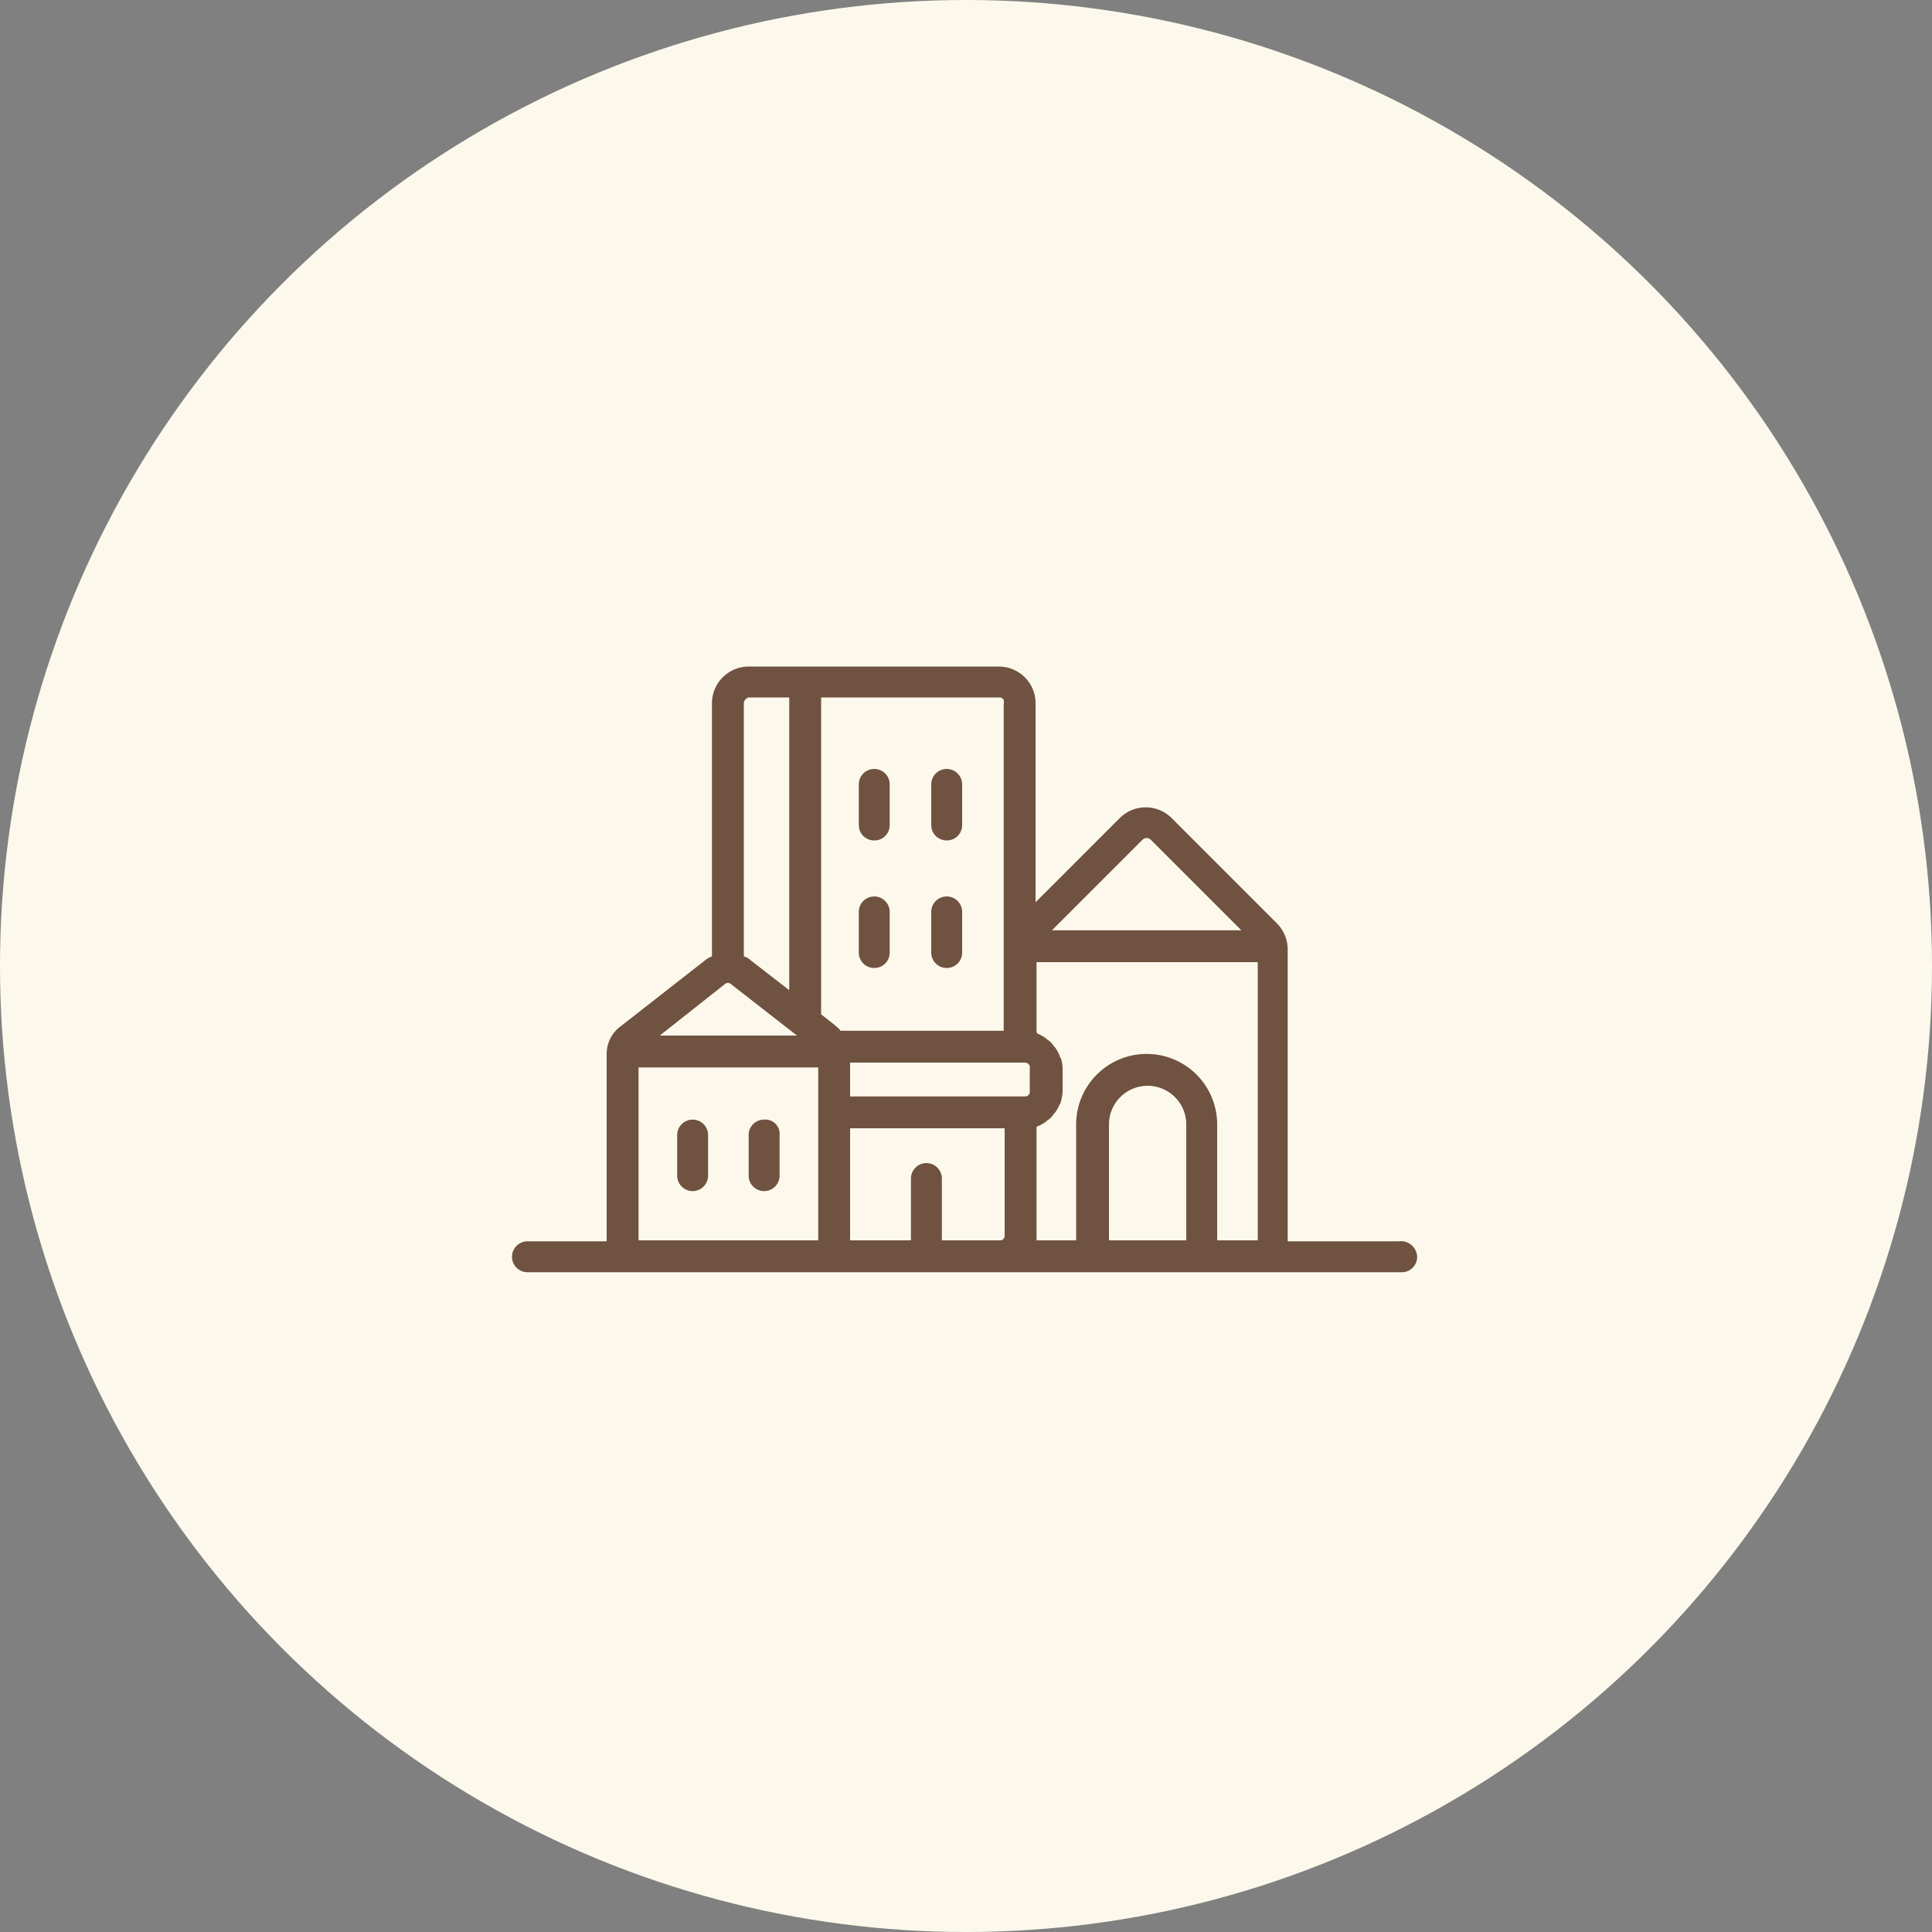
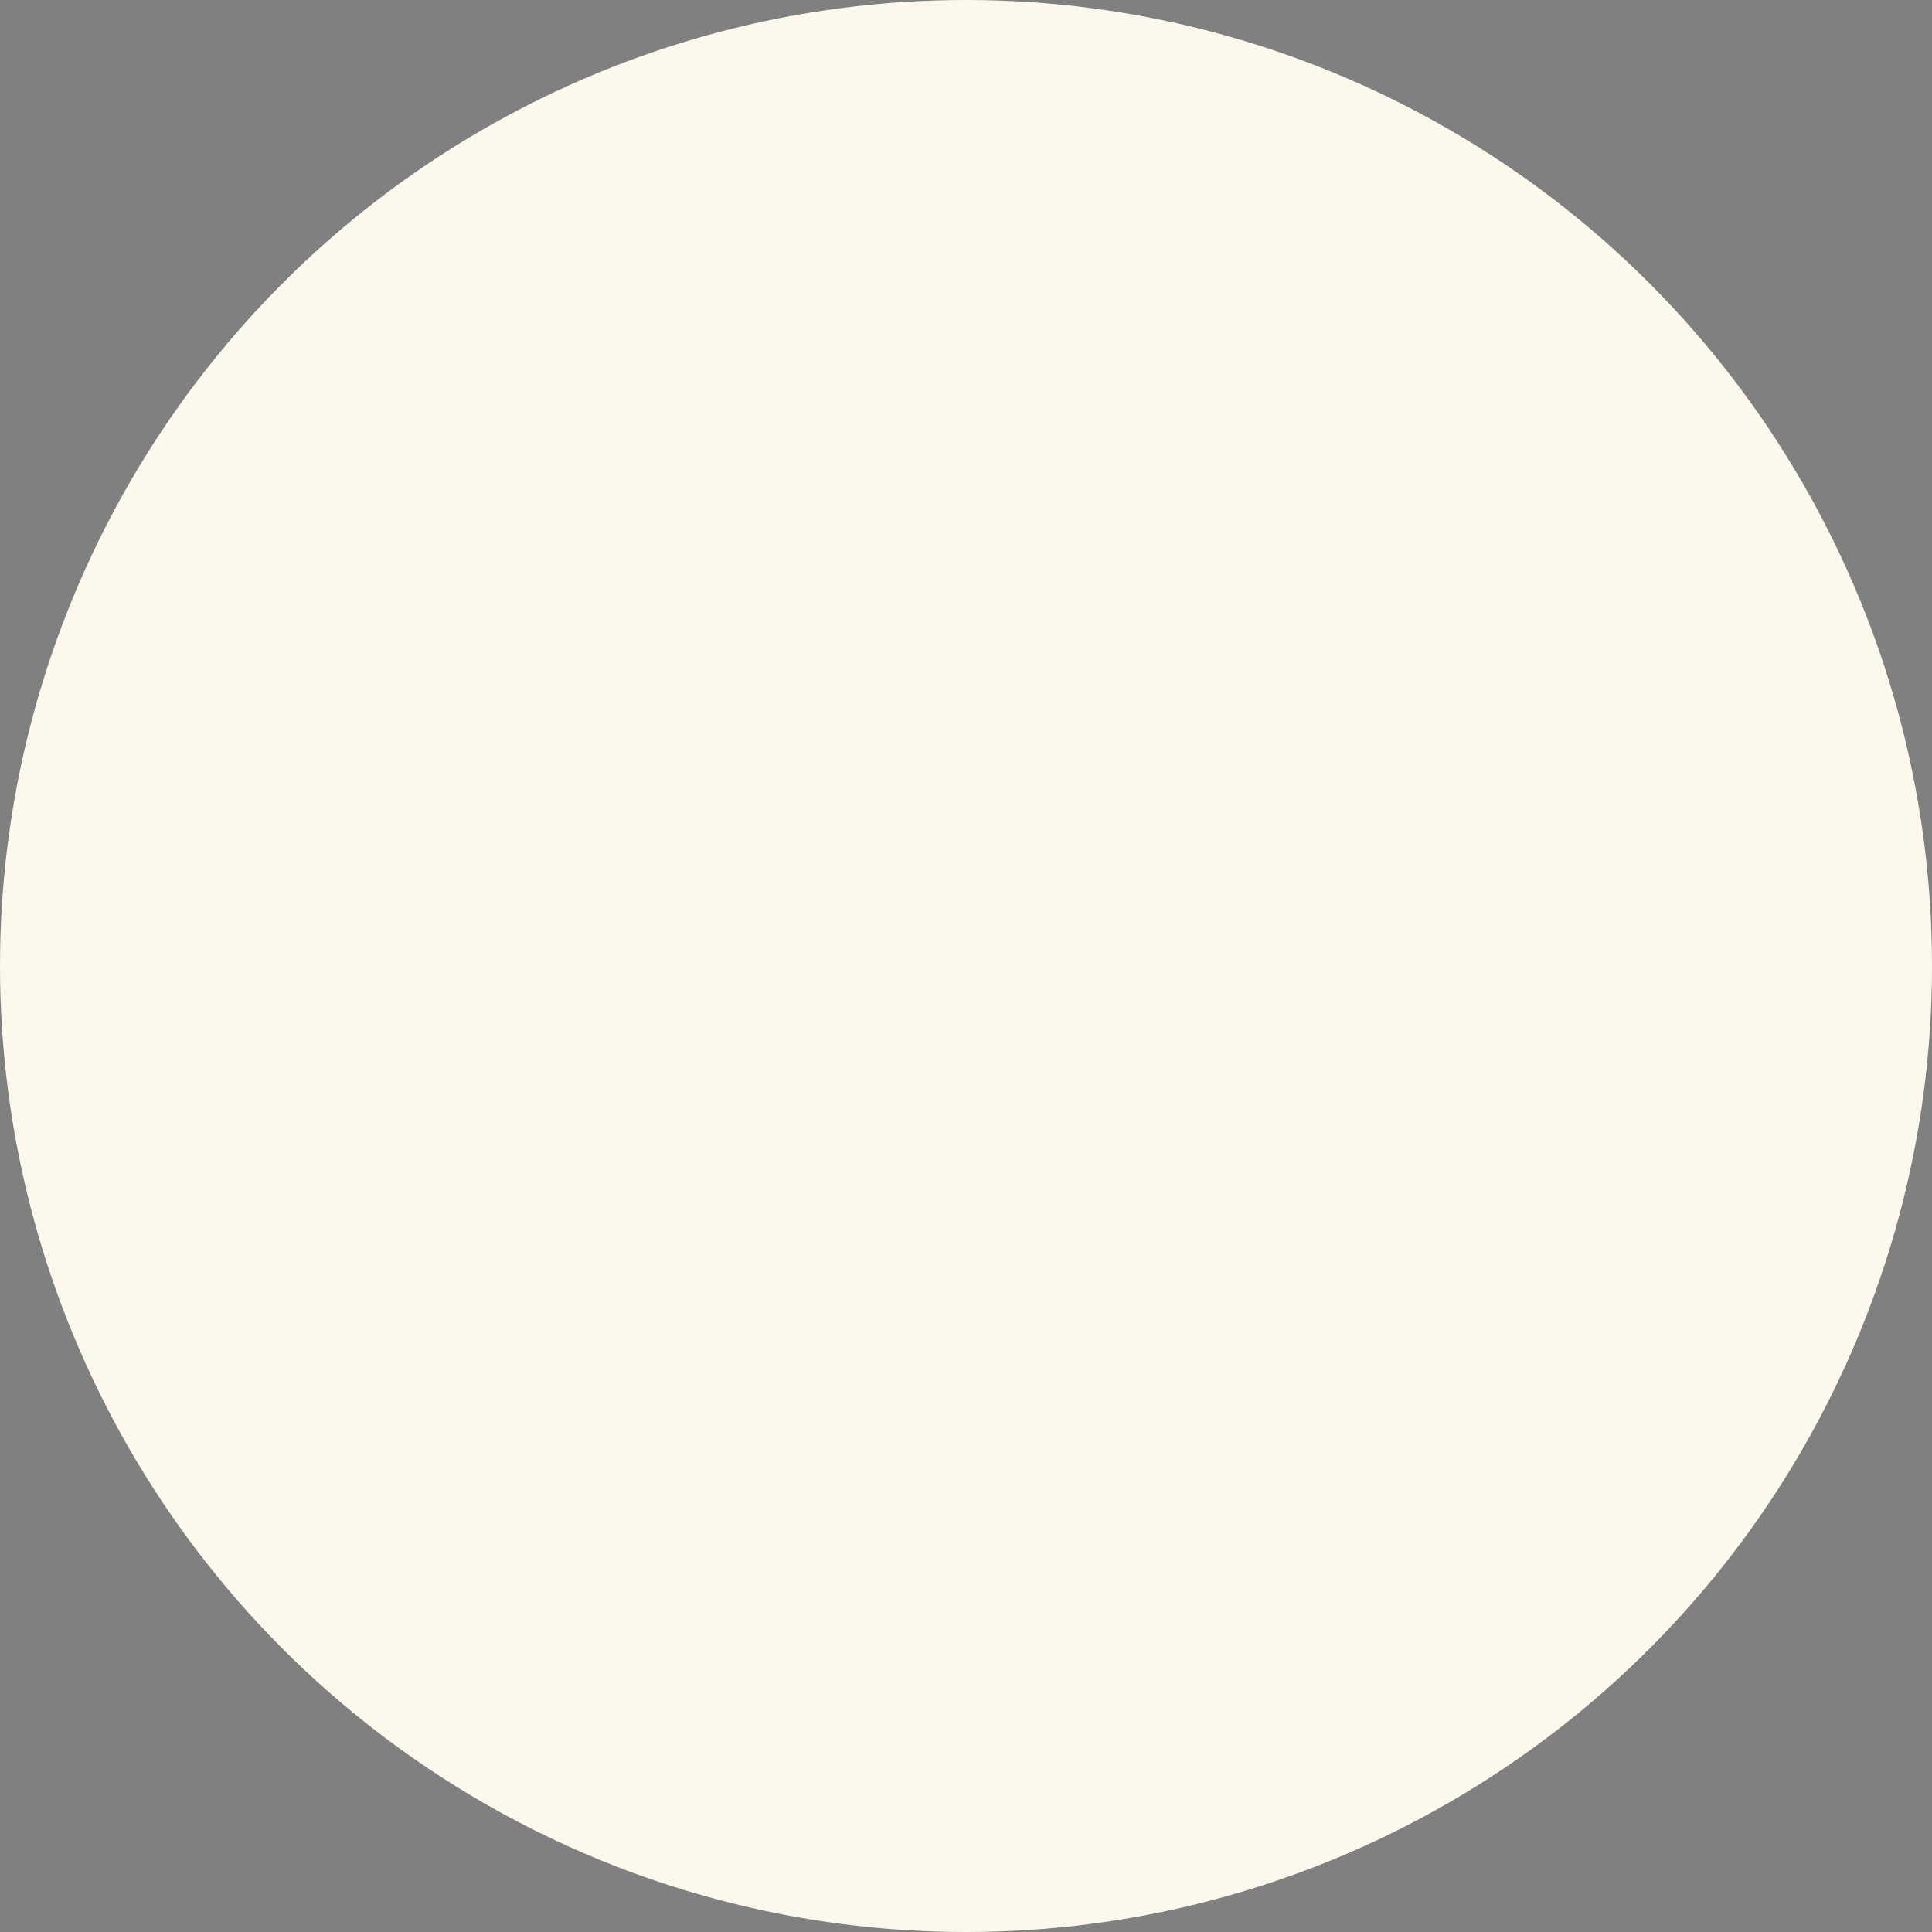
<svg xmlns="http://www.w3.org/2000/svg" width="200" height="200" viewBox="0 0 200 200">
  <rect x="0" y="0" width="200" height="200" fill="#808080" stroke="none" />
  <g id="icn_feature06" transform="translate(-711 -1348)">
    <circle id="楕円形_379" data-name="楕円形 379" cx="100" cy="100" r="100" transform="translate(711 1348)" fill="#fcf9ec" />
-     <path id="np_town_4098900_000000" d="M24.2,66.6v4.2a1.6,1.6,0,0,1-3.2,0V66.6a1.6,1.6,0,0,1,3.2,0ZM30,65a1.582,1.582,0,0,0-1.6,1.6v4.2a1.6,1.6,0,0,0,3.2,0V66.6A1.473,1.473,0,0,0,30,65ZM97.6,79.2A1.582,1.582,0,0,1,96,80.8H5.5a1.6,1.6,0,0,1,0-3.2h8.2V58.3a3.564,3.564,0,0,1,1.5-3l8.7-6.8a2.458,2.458,0,0,1,.7-.4l0-26.2a3.8,3.8,0,0,1,3.8-3.8H54.3a3.8,3.8,0,0,1,3.8,3.8V42.5l8.7-8.7a3.8,3.8,0,0,1,5.4,0L83.1,44.7a3.865,3.865,0,0,1,1.1,2.7V77.6H95.7a1.673,1.673,0,0,1,1.9,1.6ZM59.8,45.4H79.4L70,36a.611.611,0,0,0-.8,0ZM57,59.1H38.9v3.5H57a.472.472,0,0,0,.5-.5V59.7a.5.5,0,0,0-.5-.6ZM54.4,21.3H35.9V54.1l1.4,1.1c.2.2.5.4.6.6H54.8l0-10.1V21.9a.442.442,0,0,0-.4-.6Zm-26.5.6V48.1a1.621,1.621,0,0,1,.7.4l4,3.1,0-30.3H28.4a.649.649,0,0,0-.5.6ZM19.2,56.3H33.4L26.6,51a.484.484,0,0,0-.7,0ZM35.6,77.5V59.6H17V77.5Zm18.8,0a.472.472,0,0,0,.5-.5V65.9h-16V77.5h6.3V71.1a1.6,1.6,0,1,1,3.2,0v6.4Zm19.3,0v-12a4,4,0,1,0-8,0v12Zm7.4,0V48.7H58.2V56a.1.1,0,0,1,.1.1,4.052,4.052,0,0,1,.9.5l.1.1a2.3,2.3,0,0,1,.7.7l.1.1a4.233,4.233,0,0,1,.5.9c0,.1,0,.1.1.2a3.551,3.551,0,0,1,.2,1.1v2.4a4.4,4.4,0,0,1-.2,1.1c0,.1,0,.1-.1.2a4.052,4.052,0,0,1-.5.9l-.1.1a2.3,2.3,0,0,1-.7.7l-.1.1a4.233,4.233,0,0,1-.9.5.1.1,0,0,0-.1.1V77.5h4.1v-12a7.3,7.3,0,1,1,14.6,0v12ZM41.4,49.3A1.582,1.582,0,0,0,43,47.7V43.5a1.6,1.6,0,1,0-3.2,0v4.2A1.584,1.584,0,0,0,41.4,49.3Zm7.5,0a1.582,1.582,0,0,0,1.6-1.6V43.5a1.6,1.6,0,1,0-3.2,0v4.2A1.584,1.584,0,0,0,48.9,49.3ZM41.4,36.1A1.582,1.582,0,0,0,43,34.5V30.3a1.6,1.6,0,0,0-3.2,0v4.2A1.587,1.587,0,0,0,41.4,36.1Zm7.5,0a1.582,1.582,0,0,0,1.6-1.6V30.3a1.6,1.6,0,1,0-3.2,0v4.2A1.587,1.587,0,0,0,48.9,36.1Z" transform="translate(760.102 1398.902)" fill="#705240" />
  </g>
</svg>